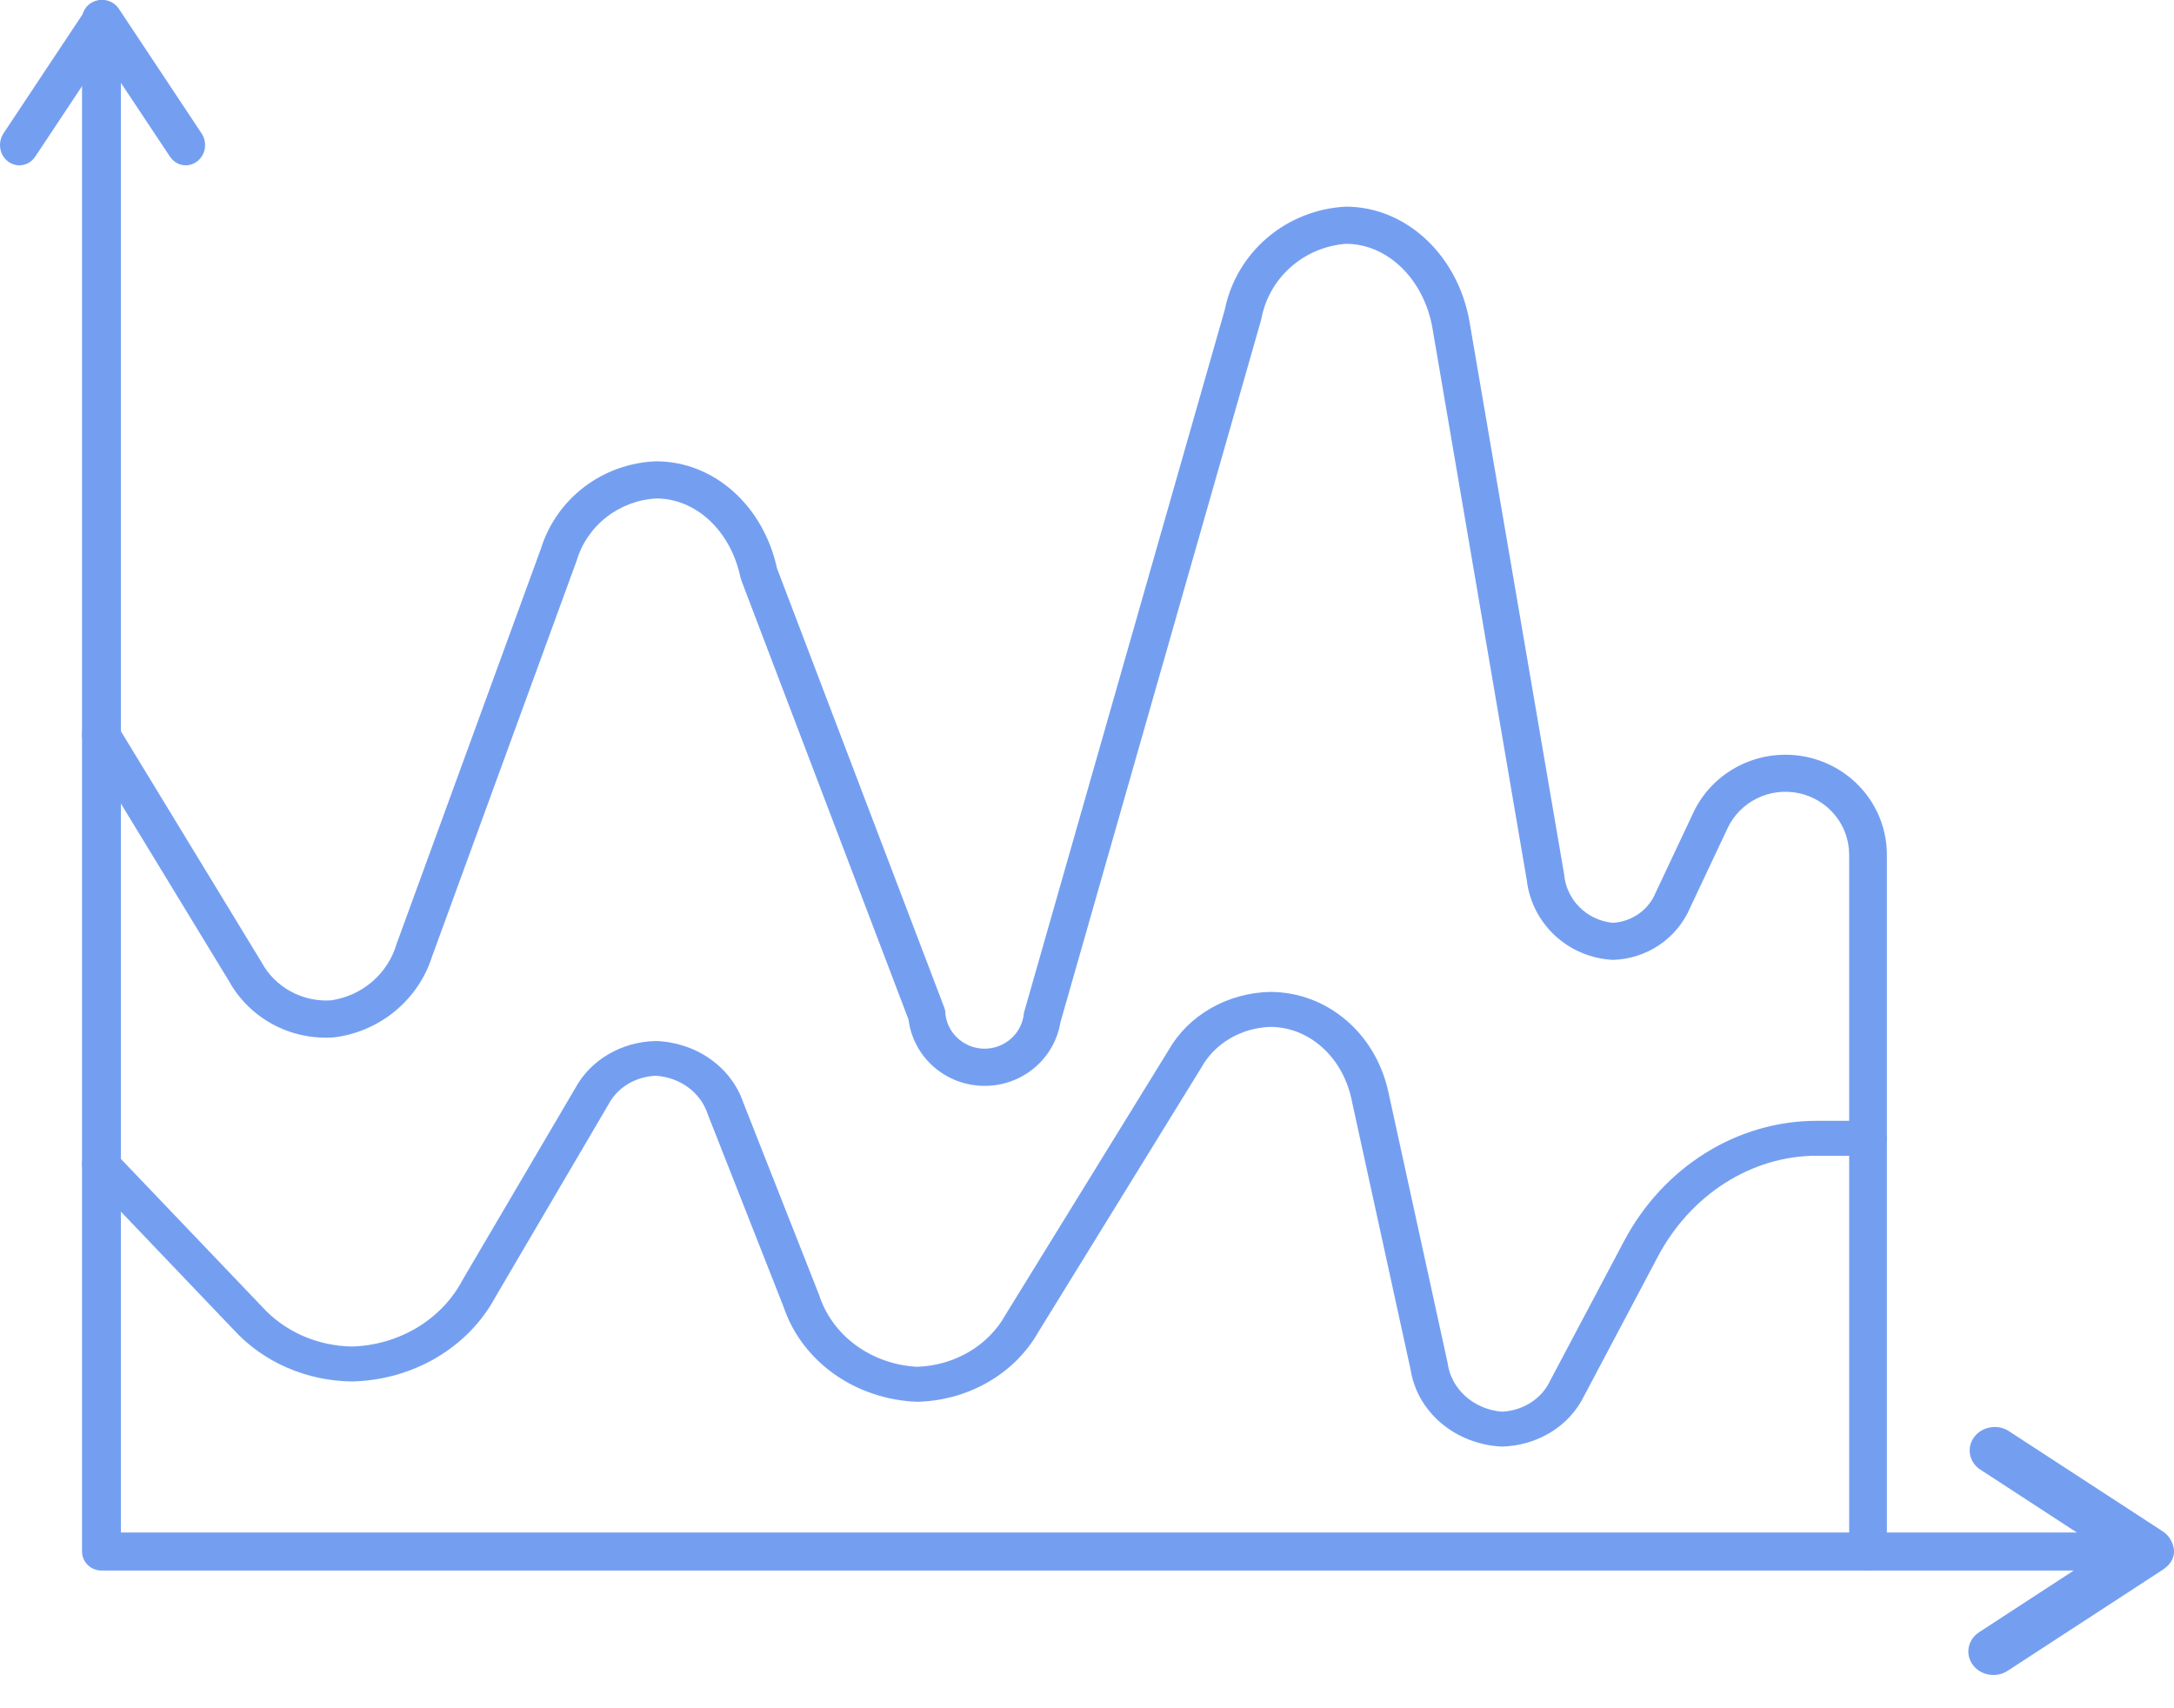
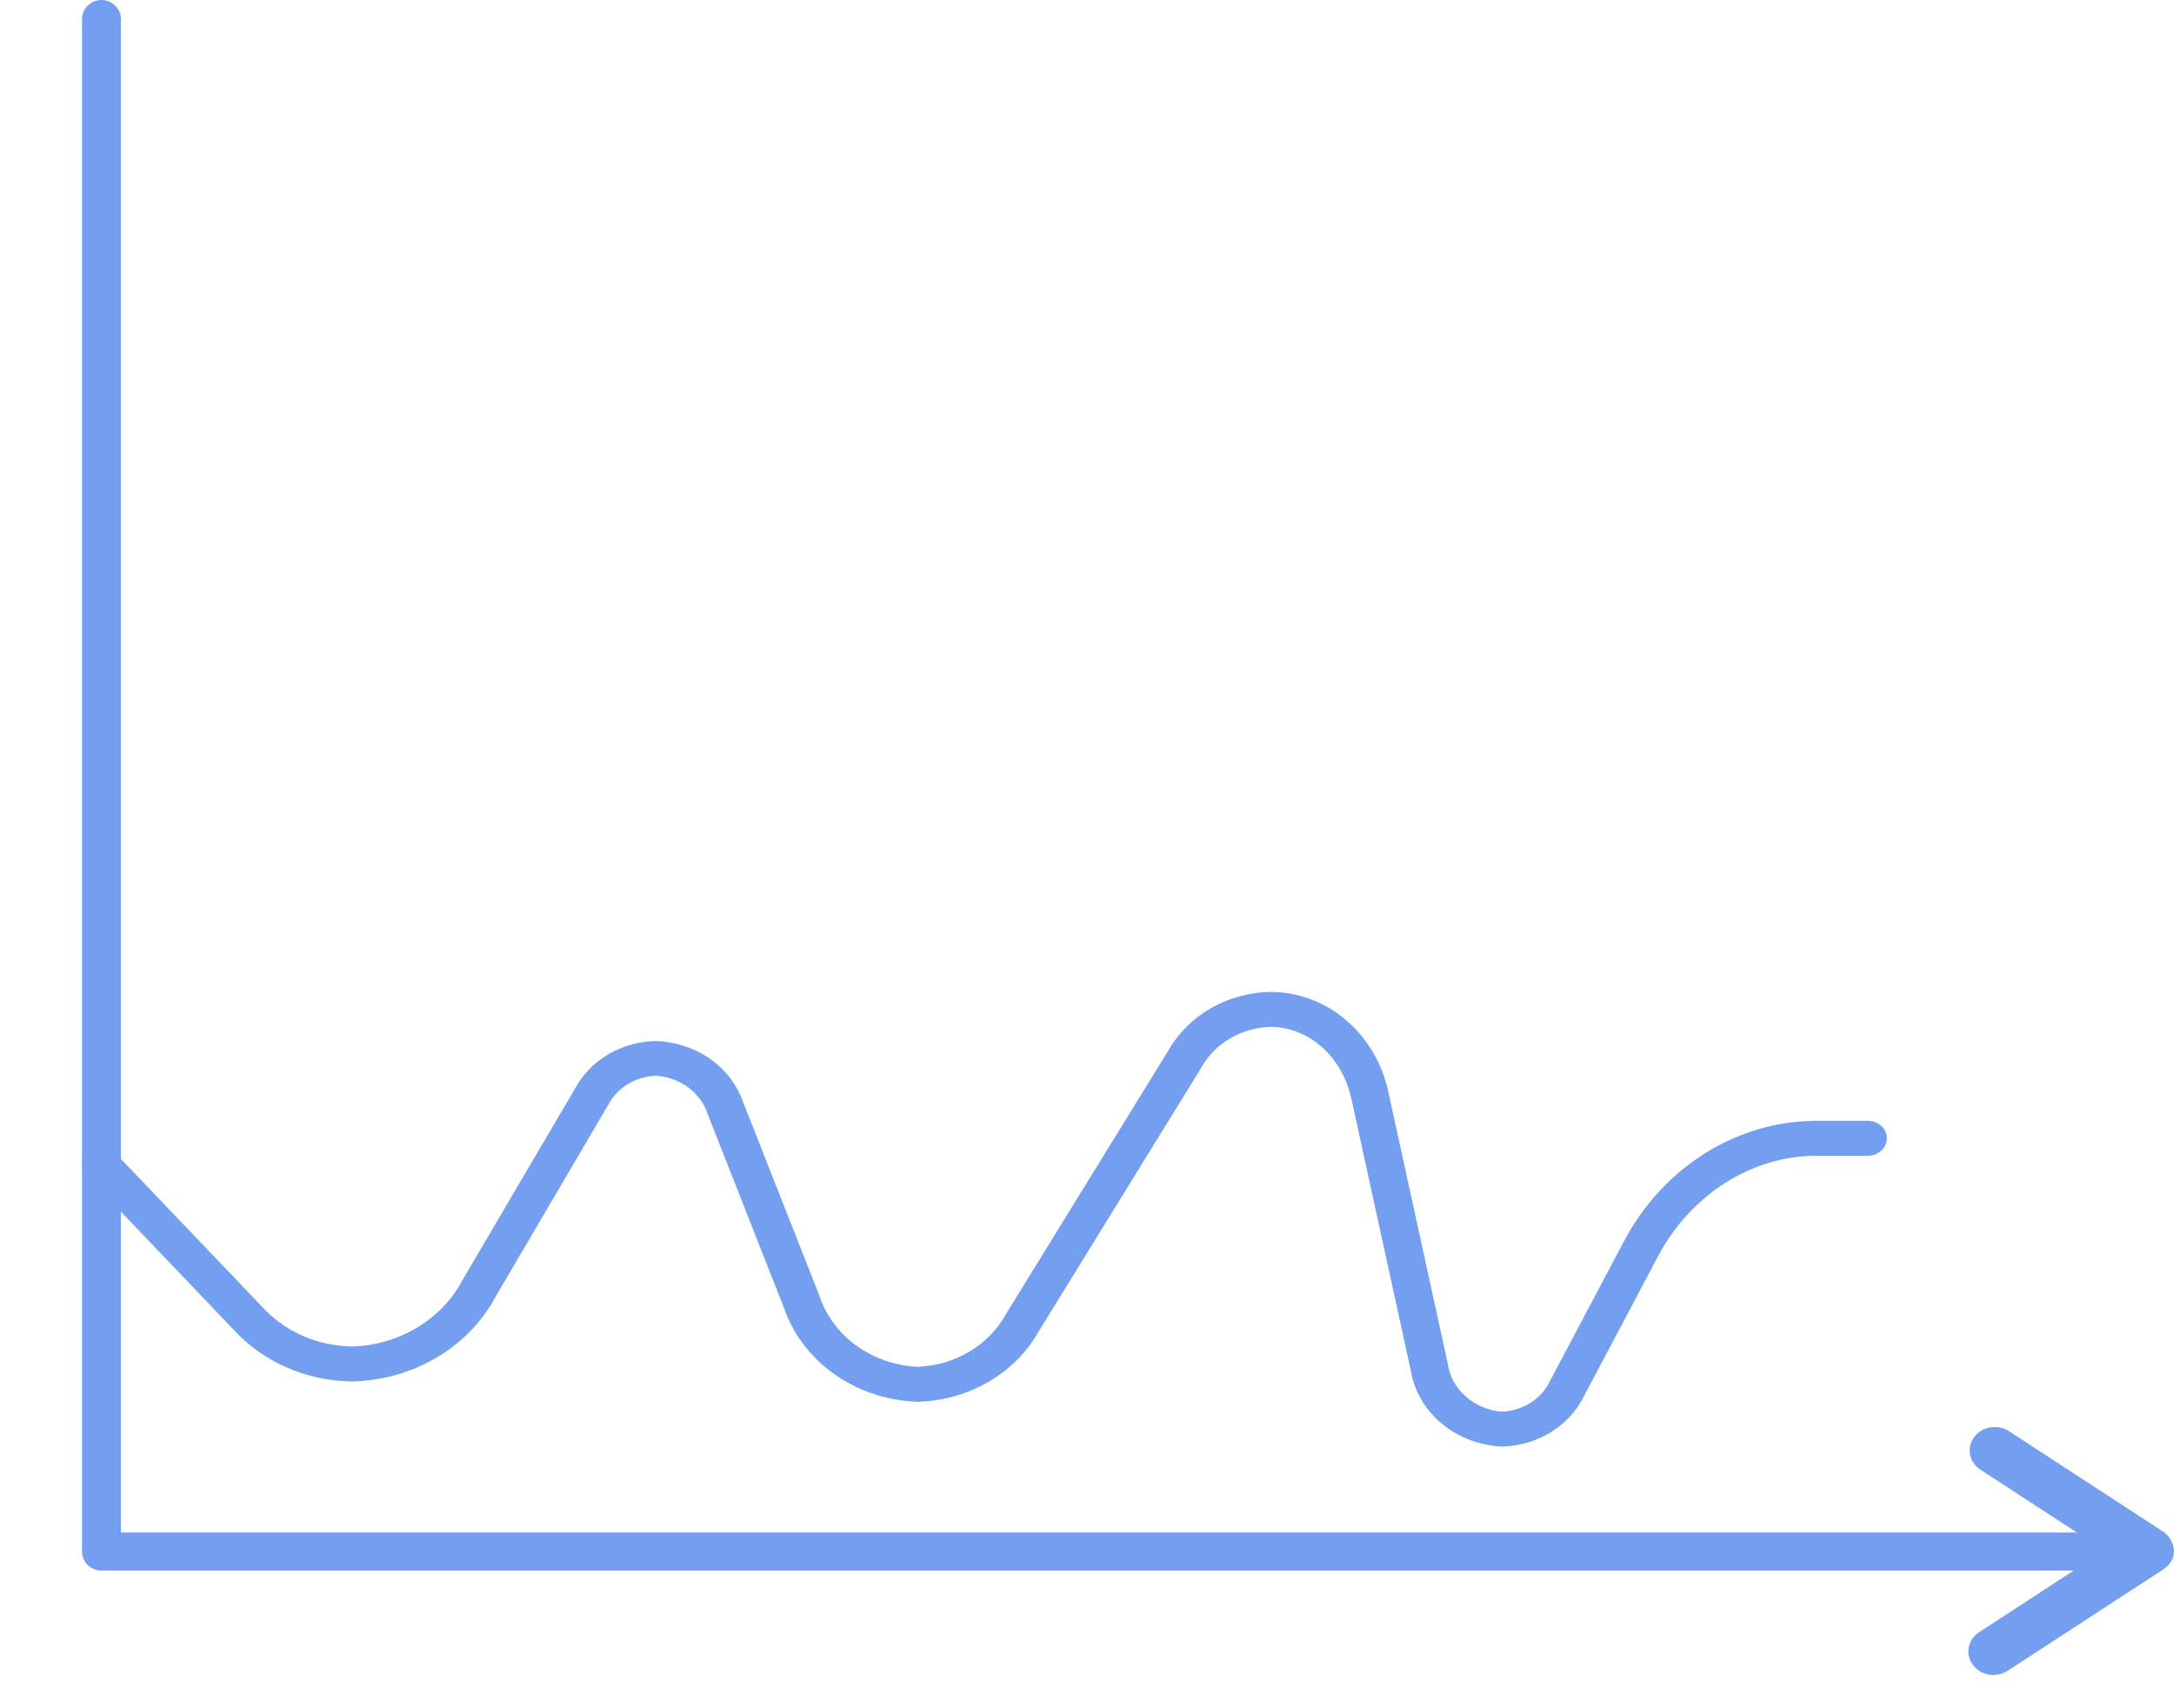
<svg xmlns="http://www.w3.org/2000/svg" width="56" height="44" viewBox="0 0 56 44" fill="none">
-   <path d="M48.118 40.453C47.989 40.453 47.865 40.403 47.774 40.313C47.683 40.223 47.632 40.102 47.632 39.975V22.012C47.632 21.644 47.505 21.286 47.27 20.999C47.036 20.711 46.709 20.511 46.344 20.432C45.979 20.353 45.597 20.398 45.262 20.562C44.926 20.726 44.658 20.997 44.501 21.332L43.536 23.38C43.37 23.769 43.094 24.103 42.741 24.341C42.387 24.58 41.972 24.713 41.544 24.724C40.988 24.695 40.461 24.474 40.056 24.099C39.651 23.723 39.393 23.219 39.329 22.675L36.9 8.46C36.683 7.197 35.746 6.28 34.67 6.28C34.139 6.32 33.636 6.533 33.242 6.885C32.847 7.237 32.582 7.708 32.489 8.225L27.315 26.334C27.239 26.796 26.996 27.216 26.631 27.517C26.266 27.817 25.803 27.978 25.328 27.969C24.852 27.961 24.395 27.783 24.042 27.47C23.688 27.156 23.462 26.727 23.403 26.262L19.094 14.942C19.085 14.919 19.078 14.895 19.073 14.871C18.822 13.674 17.929 12.839 16.902 12.839C16.433 12.866 15.983 13.036 15.616 13.324C15.248 13.613 14.981 14.007 14.85 14.452L11.128 24.642C10.954 25.188 10.624 25.673 10.18 26.041C9.735 26.409 9.192 26.645 8.616 26.719C8.07 26.762 7.522 26.648 7.04 26.391C6.557 26.134 6.161 25.745 5.898 25.27L2.182 19.166C2.116 19.057 2.096 18.926 2.128 18.803C2.159 18.68 2.239 18.574 2.349 18.509C2.46 18.444 2.592 18.424 2.717 18.455C2.842 18.486 2.949 18.564 3.016 18.673L6.732 24.776C6.901 25.093 7.161 25.356 7.478 25.531C7.796 25.707 8.158 25.789 8.522 25.767C8.915 25.711 9.284 25.545 9.584 25.288C9.885 25.031 10.103 24.694 10.214 24.317L13.936 14.125C14.133 13.495 14.524 12.94 15.055 12.538C15.586 12.136 16.231 11.907 16.9 11.882C18.383 11.882 19.659 13.014 20.015 14.639L24.326 25.959C24.334 25.982 24.341 26.006 24.347 26.03C24.352 26.287 24.457 26.532 24.64 26.714C24.824 26.897 25.072 27.003 25.332 27.011C25.593 27.018 25.846 26.927 26.041 26.755C26.235 26.584 26.354 26.345 26.375 26.089L31.548 7.981C31.693 7.259 32.079 6.605 32.644 6.123C33.209 5.642 33.922 5.36 34.668 5.323C36.22 5.323 37.561 6.576 37.856 8.301L40.29 22.518C40.317 22.838 40.458 23.139 40.687 23.367C40.916 23.596 41.219 23.738 41.544 23.769C41.786 23.756 42.02 23.674 42.216 23.535C42.413 23.395 42.565 23.202 42.654 22.979L43.619 20.931C43.869 20.399 44.297 19.967 44.831 19.707C45.364 19.447 45.972 19.374 46.553 19.5C47.134 19.627 47.655 19.945 48.028 20.402C48.4 20.859 48.604 21.428 48.604 22.015V39.977C48.603 40.104 48.552 40.225 48.461 40.314C48.37 40.403 48.246 40.453 48.118 40.453Z" fill="#749FF1" />
  <path d="M38.693 37.26C38.113 37.235 37.56 37.023 37.13 36.662C36.7 36.301 36.419 35.812 36.336 35.28L34.81 28.301C34.572 27.211 33.711 26.45 32.717 26.45C32.348 26.463 31.989 26.567 31.678 26.751C31.367 26.935 31.114 27.192 30.946 27.497L26.745 34.312C26.445 34.841 25.997 35.286 25.449 35.601C24.901 35.917 24.272 36.091 23.627 36.106C22.851 36.078 22.104 35.829 21.488 35.392C20.872 34.955 20.417 34.352 20.186 33.666L18.233 28.706C18.146 28.432 17.971 28.19 17.731 28.011C17.491 27.833 17.197 27.727 16.89 27.709C16.632 27.72 16.382 27.795 16.167 27.926C15.952 28.058 15.779 28.242 15.668 28.457L12.765 33.401C12.422 34.042 11.897 34.583 11.246 34.968C10.595 35.352 9.844 35.565 9.072 35.583C8.49 35.577 7.916 35.455 7.39 35.225C6.863 34.995 6.396 34.663 6.02 34.252L2.235 30.288C2.15 30.199 2.106 30.082 2.114 29.962C2.122 29.843 2.181 29.732 2.278 29.653C2.374 29.574 2.501 29.534 2.629 29.541C2.758 29.549 2.878 29.603 2.964 29.693L6.749 33.656C7.034 33.971 7.389 34.226 7.79 34.404C8.191 34.581 8.629 34.676 9.073 34.683C9.67 34.664 10.249 34.494 10.75 34.192C11.25 33.89 11.652 33.468 11.913 32.971L14.818 28.029C15.012 27.671 15.307 27.368 15.673 27.154C16.039 26.94 16.46 26.822 16.893 26.814C17.4 26.83 17.89 26.992 18.294 27.276C18.698 27.561 18.996 27.954 19.148 28.403L21.1 33.356C21.265 33.868 21.595 34.32 22.047 34.651C22.5 34.982 23.051 35.175 23.627 35.205C24.1 35.189 24.561 35.056 24.96 34.821C25.36 34.586 25.685 34.256 25.901 33.865L30.101 27.05C30.353 26.607 30.729 26.234 31.188 25.97C31.648 25.707 32.175 25.561 32.716 25.549C34.179 25.549 35.431 26.607 35.762 28.122L37.288 35.101C37.33 35.429 37.492 35.734 37.748 35.963C38.004 36.193 38.338 36.334 38.693 36.361C38.96 36.348 39.218 36.266 39.437 36.124C39.656 35.982 39.828 35.786 39.932 35.559L41.832 31.971C42.844 30.058 44.747 28.869 46.797 28.869H48.118C48.247 28.869 48.37 28.917 48.462 29.001C48.553 29.085 48.604 29.2 48.604 29.319C48.604 29.438 48.553 29.553 48.462 29.637C48.37 29.722 48.247 29.769 48.118 29.769H46.797C45.121 29.769 43.553 30.765 42.704 32.368L40.805 35.955C40.62 36.334 40.325 36.658 39.951 36.889C39.578 37.119 39.142 37.248 38.693 37.26Z" fill="#749FF1" />
  <path d="M55.5 40.453H2.614C2.481 40.453 2.354 40.402 2.26 40.31C2.166 40.218 2.113 40.093 2.113 39.963V0.49C2.113 0.36 2.166 0.235 2.26 0.144C2.354 0.052 2.481 0 2.614 0C2.746 0 2.874 0.052 2.967 0.144C3.061 0.235 3.114 0.36 3.114 0.49V39.473H55.5C55.632 39.473 55.76 39.525 55.853 39.617C55.947 39.709 56 39.833 56 39.963C56 40.093 55.947 40.218 55.853 40.31C55.76 40.402 55.632 40.453 55.5 40.453Z" fill="#749FF1" />
-   <path d="M4.787 4.258C4.706 4.258 4.627 4.238 4.556 4.199C4.485 4.16 4.424 4.103 4.378 4.034L2.642 1.423L0.908 4.034C0.87 4.091 0.823 4.139 0.768 4.176C0.712 4.213 0.651 4.238 0.586 4.25C0.522 4.262 0.456 4.261 0.392 4.246C0.328 4.231 0.267 4.204 0.214 4.165C0.16 4.125 0.114 4.075 0.079 4.018C0.043 3.96 0.019 3.895 0.008 3.828C-0.004 3.76 -0.002 3.691 0.012 3.624C0.026 3.557 0.052 3.494 0.089 3.437L2.232 0.21C2.281 0.145 2.343 0.092 2.414 0.055C2.484 0.019 2.562 0 2.641 0C2.72 0 2.798 0.019 2.869 0.055C2.94 0.092 3.002 0.145 3.051 0.21L5.193 3.437C5.246 3.516 5.276 3.607 5.282 3.703C5.288 3.798 5.269 3.893 5.227 3.978C5.184 4.062 5.121 4.133 5.043 4.183C4.965 4.232 4.876 4.258 4.785 4.258H4.787Z" fill="#749FF1" />
  <path d="M51.349 43.143C51.211 43.143 51.077 43.102 50.966 43.026C50.856 42.949 50.774 42.842 50.732 42.719C50.691 42.597 50.693 42.465 50.737 42.343C50.782 42.221 50.866 42.116 50.979 42.042L54.209 39.937L50.979 37.832C50.851 37.736 50.767 37.598 50.743 37.446C50.72 37.294 50.759 37.14 50.853 37.014C50.947 36.888 51.089 36.8 51.249 36.769C51.41 36.737 51.577 36.763 51.717 36.843L55.709 39.443C55.795 39.498 55.864 39.572 55.913 39.659C55.961 39.745 55.986 39.841 55.986 39.938C55.986 40.036 55.961 40.132 55.913 40.218C55.864 40.304 55.795 40.379 55.709 40.434L51.717 43.034C51.609 43.105 51.48 43.143 51.349 43.143Z" fill="#749FF1" />
</svg>